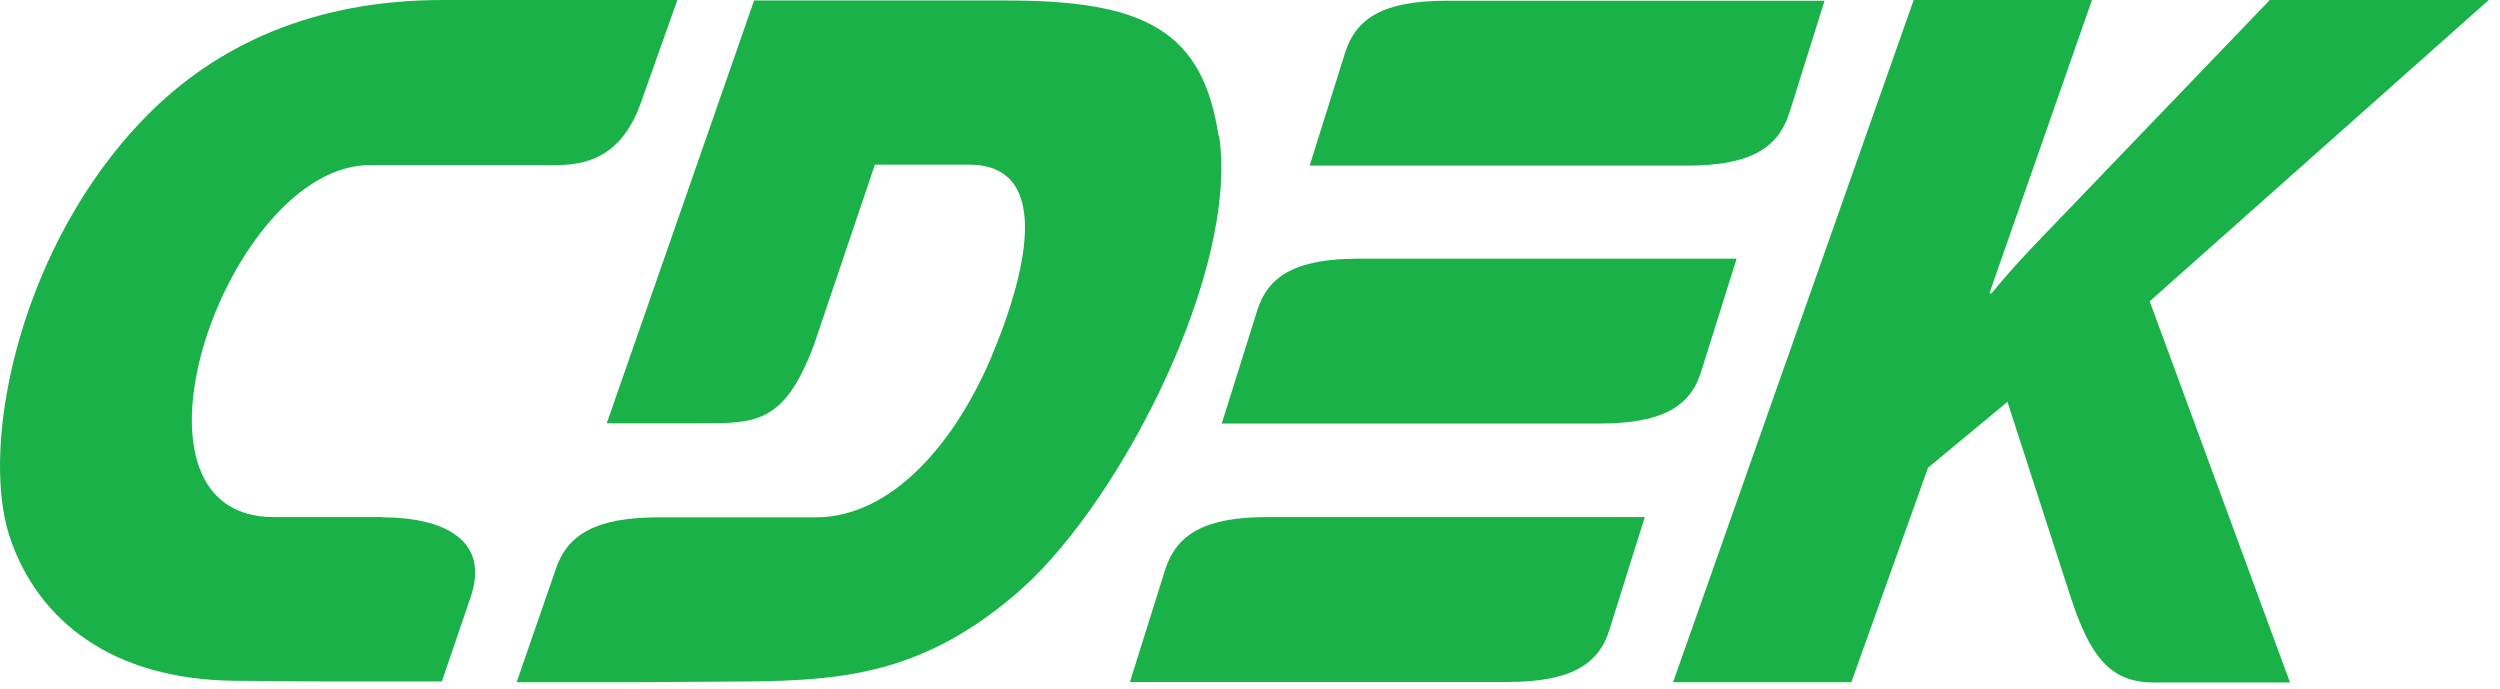
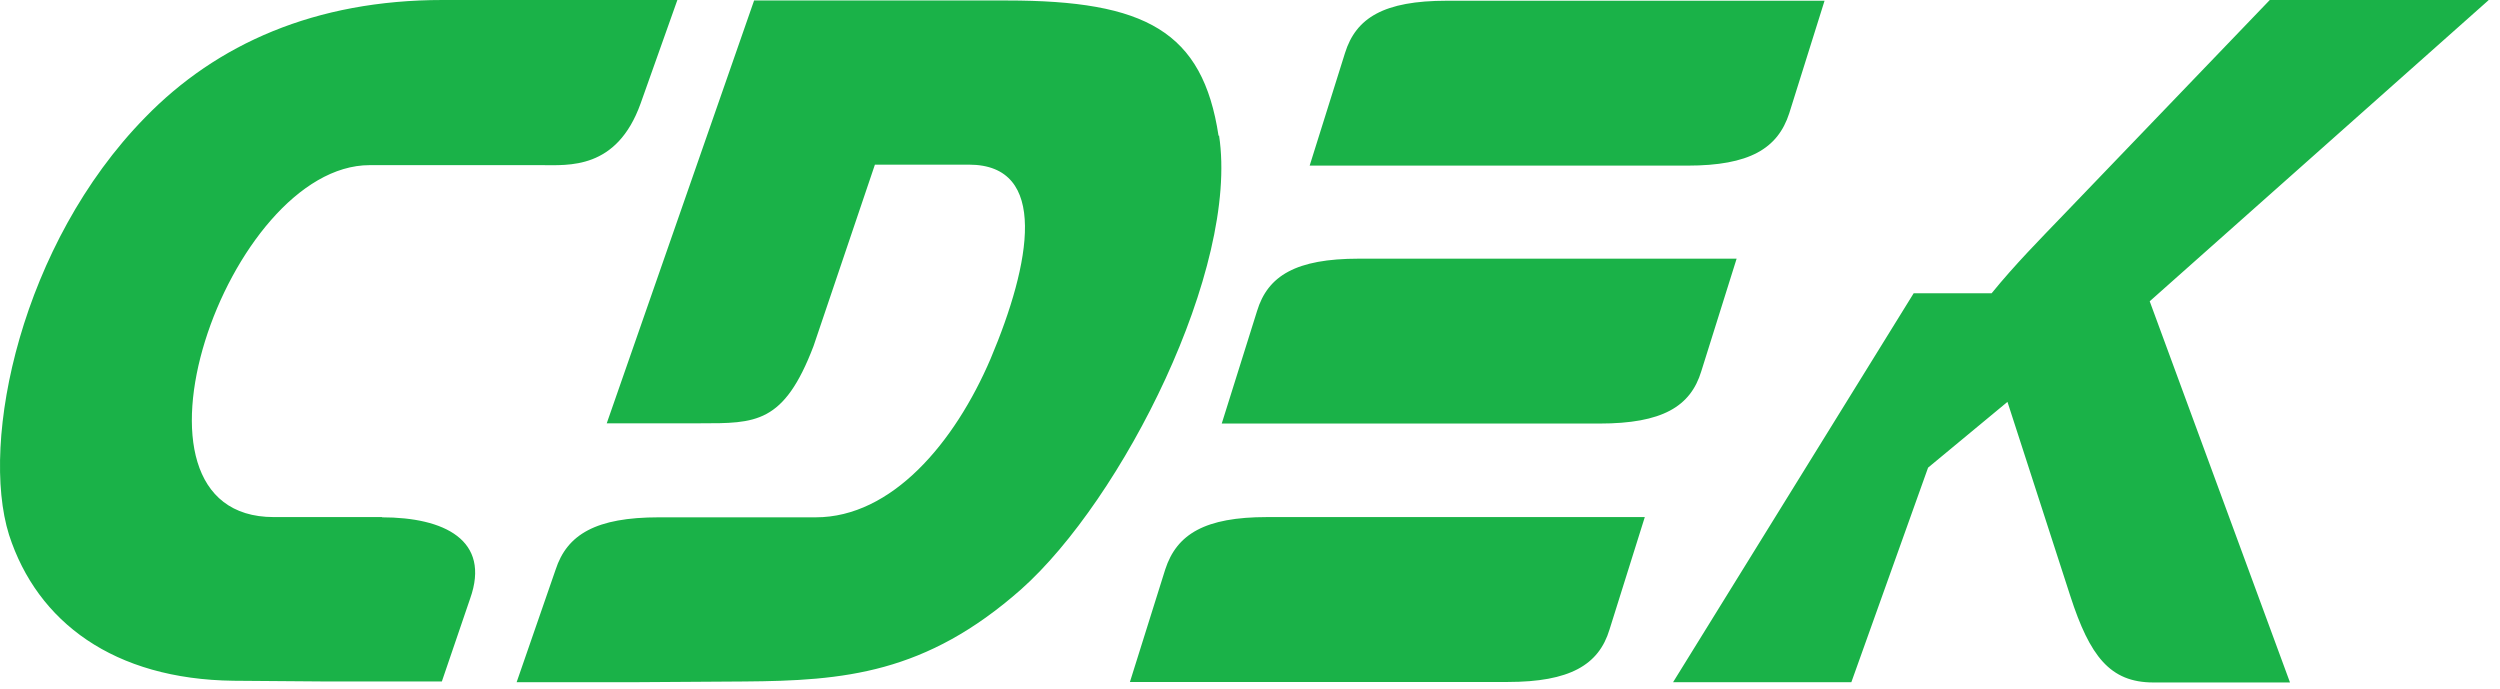
<svg xmlns="http://www.w3.org/2000/svg" width="214" height="59" viewBox="0 0 214 59" fill="none">
-   <path fill-rule="evenodd" clip-rule="evenodd" d="M32.714 44.262H23.437C8.967 44.262 19.475 14.136 31.651 14.136H46.308C48.664 14.136 52.792 14.553 54.835 8.861L57.983 0H37.885C27.002 0 18.537 3.753 12.408 10.07C1.837 20.87 -1.749 37.716 0.774 45.784C3.192 53.248 9.739 58.148 19.997 58.273L27.982 58.335H37.822L40.241 51.247C42.034 46.222 38.01 44.283 32.694 44.283L32.714 44.262ZM145.632 31.774L148.655 22.142H116.319C110.94 22.142 108.521 23.601 107.604 26.624L104.581 36.256H136.917C142.296 36.256 144.715 34.797 145.632 31.774ZM99.744 48.745L96.721 58.377H129.057C134.374 58.377 136.855 56.918 137.772 53.895L140.795 44.262H108.459C103.142 44.262 100.724 45.722 99.744 48.745ZM153.159 9.695L156.182 0.063H123.845C118.466 0.063 116.068 1.522 115.13 4.545L112.107 14.177H144.444C149.76 14.177 152.179 12.718 153.159 9.695ZM104.31 11.634C102.954 2.669 98.055 0.042 86.192 0.042H64.551L51.937 36.235H59.922C64.676 36.235 67.094 36.298 69.638 29.626L74.892 14.094H82.939C89.799 14.094 88.256 22.517 84.795 30.71C81.709 37.924 76.33 44.283 69.826 44.283H56.399C51.02 44.283 48.539 45.743 47.559 48.766L44.223 58.398H54.064L63.717 58.335C72.244 58.273 79.228 57.668 87.401 50.454C96.053 42.761 106.082 22.996 104.351 11.592L104.31 11.634ZM213.016 0H194.294L176.655 18.368C174.612 20.494 172.506 22.621 170.484 25.102H170.296L179.074 0H163.812L143.214 58.398H158.475L165.043 40.03L171.839 34.401L177.218 51.017C178.886 56.167 180.617 58.419 184.328 58.419H196.024L184.015 25.79L213.016 0.021V0Z" fill="#1AB248" />
+   <path fill-rule="evenodd" clip-rule="evenodd" d="M32.714 44.262H23.437C8.967 44.262 19.475 14.136 31.651 14.136H46.308C48.664 14.136 52.792 14.553 54.835 8.861L57.983 0H37.885C27.002 0 18.537 3.753 12.408 10.07C1.837 20.87 -1.749 37.716 0.774 45.784C3.192 53.248 9.739 58.148 19.997 58.273L27.982 58.335H37.822L40.241 51.247C42.034 46.222 38.01 44.283 32.694 44.283L32.714 44.262ZM145.632 31.774L148.655 22.142H116.319C110.94 22.142 108.521 23.601 107.604 26.624L104.581 36.256H136.917C142.296 36.256 144.715 34.797 145.632 31.774ZM99.744 48.745L96.721 58.377H129.057C134.374 58.377 136.855 56.918 137.772 53.895L140.795 44.262H108.459C103.142 44.262 100.724 45.722 99.744 48.745ZM153.159 9.695L156.182 0.063H123.845C118.466 0.063 116.068 1.522 115.13 4.545L112.107 14.177H144.444C149.76 14.177 152.179 12.718 153.159 9.695ZM104.31 11.634C102.954 2.669 98.055 0.042 86.192 0.042H64.551L51.937 36.235H59.922C64.676 36.235 67.094 36.298 69.638 29.626L74.892 14.094H82.939C89.799 14.094 88.256 22.517 84.795 30.71C81.709 37.924 76.33 44.283 69.826 44.283H56.399C51.02 44.283 48.539 45.743 47.559 48.766L44.223 58.398H54.064L63.717 58.335C72.244 58.273 79.228 57.668 87.401 50.454C96.053 42.761 106.082 22.996 104.351 11.592L104.31 11.634ZM213.016 0H194.294L176.655 18.368C174.612 20.494 172.506 22.621 170.484 25.102H170.296H163.812L143.214 58.398H158.475L165.043 40.03L171.839 34.401L177.218 51.017C178.886 56.167 180.617 58.419 184.328 58.419H196.024L184.015 25.79L213.016 0.021V0Z" fill="#1AB248" />
</svg>